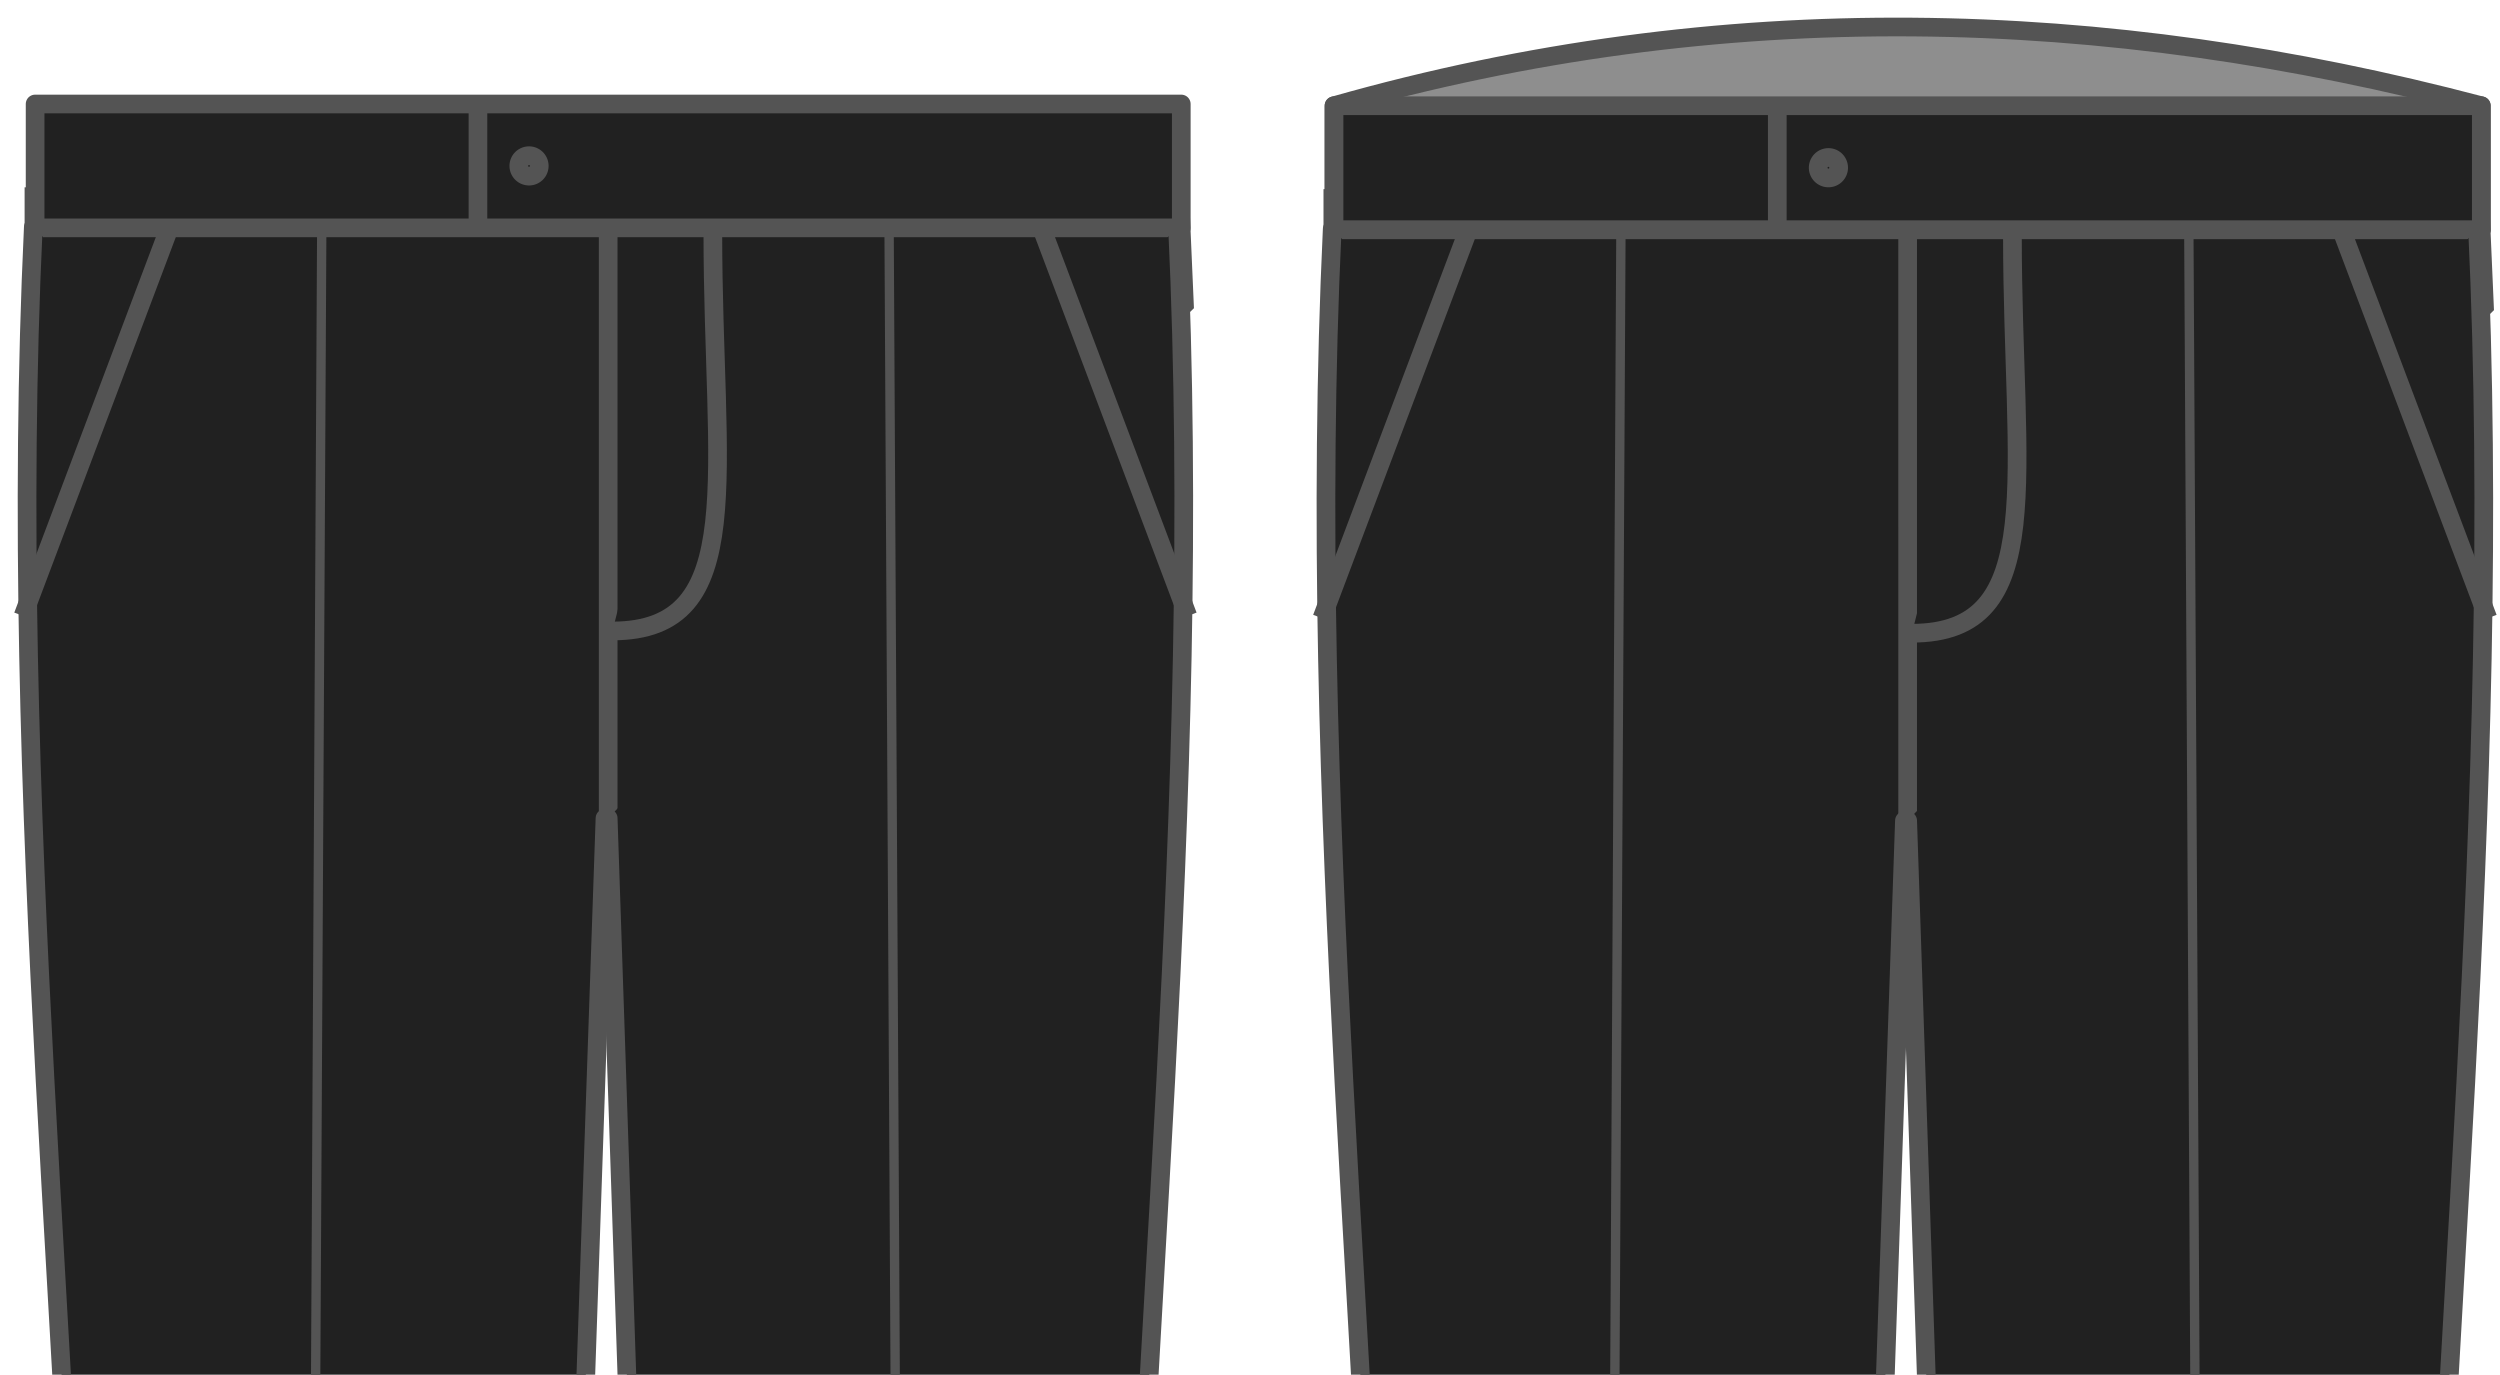
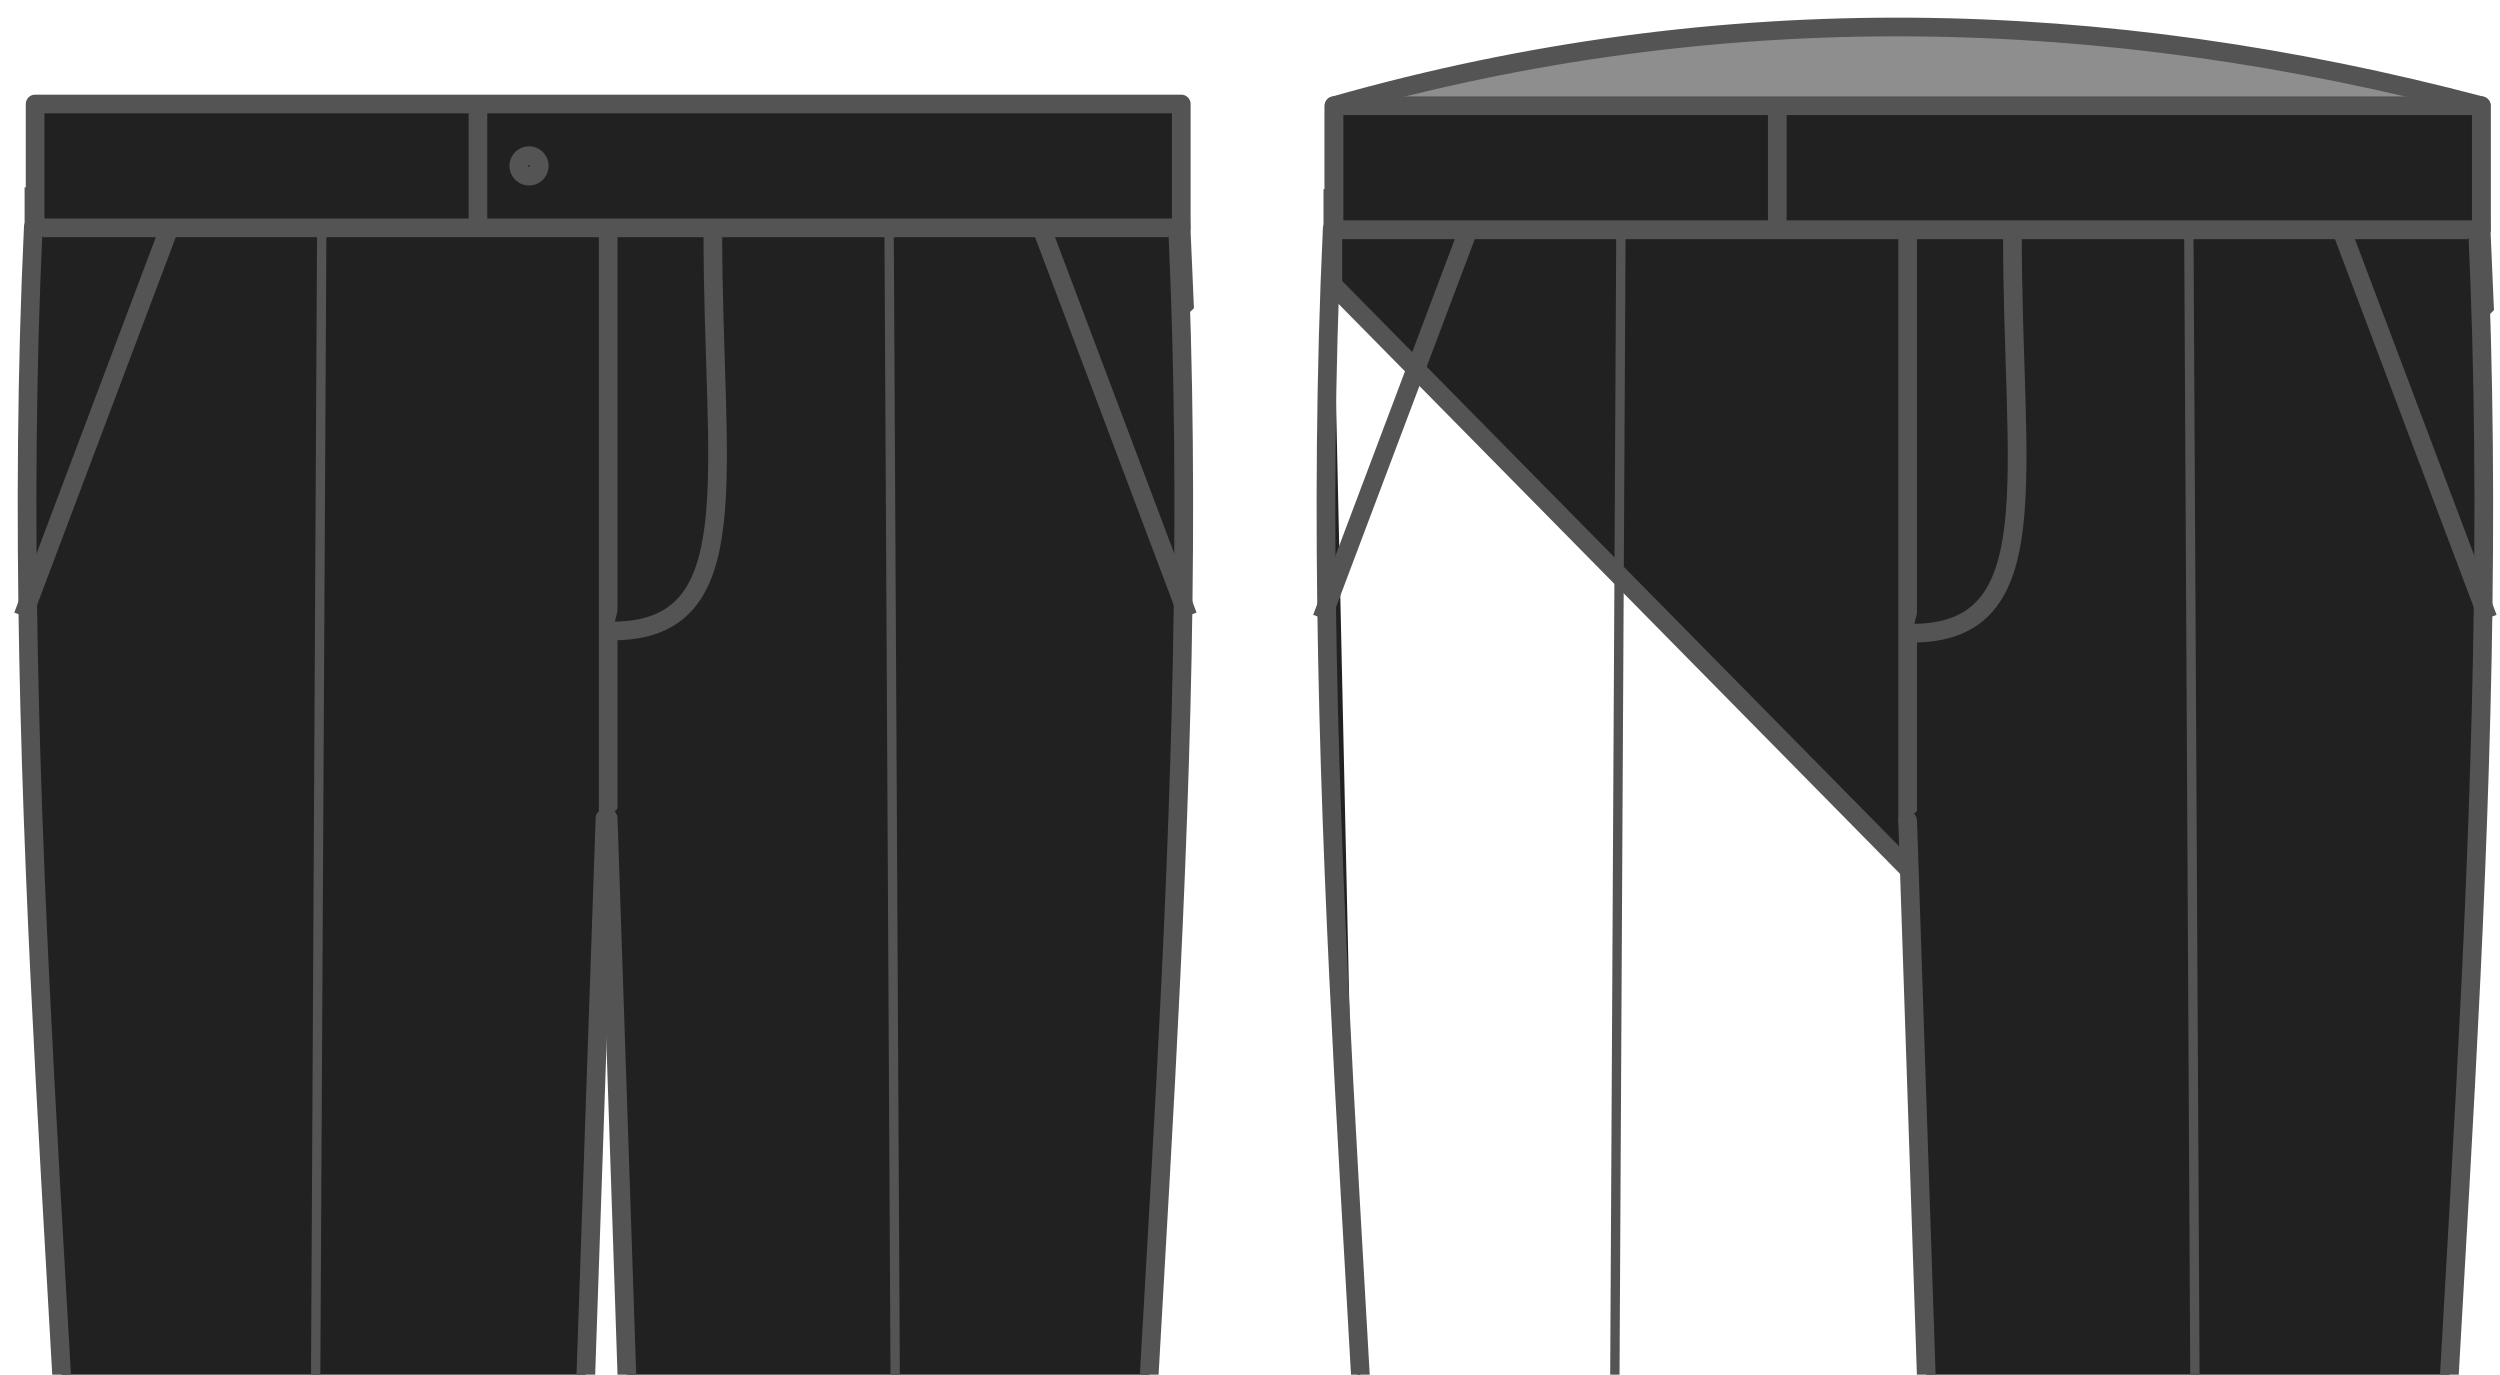
<svg xmlns="http://www.w3.org/2000/svg" xmlns:ns1="http://www.inkscape.org/namespaces/inkscape" xmlns:ns2="http://sodipodi.sourceforge.net/DTD/sodipodi-0.dtd" version="1.1" width="535.111" height="294.234" id="svg5600" ns1:version="0.47 r22583" ns2:docname="waistbandwidth.svg">
  <ns2:namedview pagecolor="#ffffff" bordercolor="#666666" borderopacity="1" objecttolerance="10" gridtolerance="10" guidetolerance="10" ns1:pageopacity="0" ns1:pageshadow="2" ns1:window-width="1832" ns1:window-height="1042" id="namedview7925" showgrid="false" ns1:zoom="1.00882" ns1:cx="543.479" ns1:cy="192.252" ns1:window-x="0" ns1:window-y="0" ns1:window-maximized="0" ns1:current-layer="svg5600" />
  <defs id="defs5602">
    <ns1:perspective ns2:type="inkscape:persp3d" ns1:vp_x="0 : 375.984 : 1" ns1:vp_y="0 : 1000 : 0" ns1:vp_z="522.37 : 375.984 : 1" ns1:persp3d-origin="261.185 : 250.656 : 1" id="perspective42158" />
  </defs>
  <g transform="matrix(0.507,0,0,0.507,-488.832,-366.007)" id="layer1" style="fill:#212121;stroke:#545454;stroke-width:7.882;stroke-miterlimit:4;stroke-dasharray:none">
    <g transform="matrix(1.647,0,0,1.647,2713.72,487.004)" id="g5179" style="fill:#212121;fill-opacity:1;stroke:#545454;stroke-width:4.786;stroke-miterlimit:4;stroke-opacity:1;stroke-dasharray:none">
      <g transform="translate(-749.286,0)" id="g5183" style="fill:#212121;fill-opacity:1;stroke:#545454;stroke-width:4.786;stroke-miterlimit:4;stroke-opacity:1;stroke-dasharray:none">
        <g transform="translate(770.608,-59.8)" id="g12058" style="fill:#212121;stroke:#545454">
          <path d="M -1074.89,252.848 -1074.89,274.938 -927.988,424.048 -779.982,280.461 -781.086,255.057 z" id="path42623" style="fill:#212121;fill-opacity:1;stroke:#545454;stroke-width:4.786;stroke-miterlimit:4;stroke-opacity:1;stroke-dasharray:none" />
          <path d="M -927.693,261.354 -927.692,412.162" id="path42627" style="fill:#212121;fill-opacity:1;stroke:#545454;stroke-width:4.786;stroke-linecap:round;stroke-linejoin:miter;stroke-miterlimit:4;stroke-opacity:1;stroke-dasharray:none" />
          <rect width="293.799" height="31.746" x="-1074.59" y="229.081" id="rect42629" style="fill:#212121;fill-opacity:1;stroke:#545454;stroke-width:4.786;stroke-linecap:round;stroke-linejoin:round;stroke-miterlimit:4;stroke-opacity:1;stroke-dasharray:none;stroke-dashoffset:0" />
          <path d="M -781.753,260.608 C -774.813,407.507 -792.544,555.94 -794.293,683.436 -797.358,906.856 -801.181,969.448 -800.752,1123.95 L -903.801,1123.95 -927.692,412.162" id="path42631" style="fill:#212121;fill-opacity:1;stroke:#545454;stroke-width:4.786;stroke-linecap:round;stroke-linejoin:round;stroke-miterlimit:4;stroke-opacity:1;stroke-dasharray:none" />
          <path d="M -1075.05,260.608 C -1081.99,407.507 -1064.26,555.94 -1062.51,683.436 -1059.45,906.856 -1055.62,969.448 -1056.05,1123.95 L -953.004,1123.95 -928.513,412.162" id="path42633" style="fill:#212121;fill-opacity:1;stroke:#545454;stroke-width:4.786;stroke-linecap:round;stroke-linejoin:round;stroke-miterlimit:4;stroke-opacity:1;stroke-dasharray:none" />
          <path d="M -1077.69,360.297 -1040.34,261.239" id="path42635" style="fill:#212121;fill-opacity:1;stroke:#545454;stroke-width:4.786;stroke-linecap:butt;stroke-linejoin:miter;stroke-miterlimit:4;stroke-opacity:1;stroke-dasharray:none" />
          <path d="M -779.112,360.297 -816.462,261.239" id="path42637" style="fill:#212121;fill-opacity:1;stroke:#545454;stroke-width:4.786;stroke-linecap:butt;stroke-linejoin:miter;stroke-miterlimit:4;stroke-opacity:1;stroke-dasharray:none" />
          <path d="M -926.589,364.16 C -891.209,364.16 -900.863,324.073 -900.863,262.239" id="path42639" style="fill:#212121;fill-opacity:1;stroke:#545454;stroke-width:4.786;stroke-linecap:round;stroke-linejoin:round;stroke-miterlimit:4;stroke-opacity:1;stroke-dasharray:none" />
          <path d="M -961.075,229.588 -961.075,261.015" id="path42641" style="fill:#212121;fill-opacity:1;stroke:#545454;stroke-width:4.786;stroke-linecap:butt;stroke-linejoin:miter;stroke-miterlimit:4;stroke-opacity:1;stroke-dasharray:none" />
          <path d="M -945.361,244.954 A 2.619,2.619 0 1 1 -950.599,244.954 2.619,2.619 0 1 1 -945.361,244.954 z" id="path42643" style="fill:#212121;fill-opacity:1;stroke:#545454;stroke-width:4.786;stroke-linecap:round;stroke-linejoin:round;stroke-miterlimit:4;stroke-opacity:1;stroke-dasharray:none;stroke-dashoffset:0" />
          <path d="M -1005.69,1123.62 -1003.53,715.173 -1003.36,684.174 -1001.11,259.939" id="path42645" style="fill:#212121;fill-opacity:1;stroke:#545454;stroke-width:2.393;stroke-linecap:butt;stroke-linejoin:miter;stroke-miterlimit:4;stroke-opacity:1;stroke-dasharray:none" />
          <path d="M -851.111,1123.62 -855.693,259.939" id="path42647" style="fill:#212121;fill-opacity:1;stroke:#545454;stroke-width:2.393;stroke-linecap:butt;stroke-linejoin:miter;stroke-miterlimit:4;stroke-opacity:1;stroke-dasharray:none" />
        </g>
      </g>
    </g>
  </g>
  <g style="fill:#212121;stroke:#545454;stroke-width:7.882;stroke-miterlimit:4;stroke-dasharray:none" id="g42160" transform="matrix(0.507,0,0,0.507,-219.21,-366.007)">
    <g style="fill:#212121;fill-opacity:1;stroke:#545454;stroke-width:4.786;stroke-miterlimit:4;stroke-opacity:1;stroke-dasharray:none" id="g42162" transform="matrix(1.647,0,0,1.647,2713.72,487.004)">
      <g style="fill:#212121;fill-opacity:1;stroke:#545454;stroke-width:4.786;stroke-miterlimit:4;stroke-opacity:1;stroke-dasharray:none" id="g42164" transform="translate(-749.286,0)">
        <g style="fill:#212121;stroke:#545454" id="g42166" transform="translate(770.608,-59.8)" />
      </g>
    </g>
  </g>
  <path style="fill:#212121;fill-opacity:1;stroke:#545454;stroke-width:4;stroke-miterlimit:4;stroke-opacity:1;stroke-dasharray:none" id="path42223" d="M 285.288,42.497 285.288,60.961 408.074,185.593 531.783,65.577 530.86,44.343 z" />
  <path style="fill:#212121;fill-opacity:1;stroke:#545454;stroke-width:4;stroke-linecap:round;stroke-linejoin:miter;stroke-miterlimit:4;stroke-opacity:1;stroke-dasharray:none" id="path42225" d="M 408.321,49.606 408.322,175.658" />
  <path style="fill:#8e8e8e;fill-opacity:1;stroke:#545454;stroke-width:4;stroke-linecap:round;stroke-linejoin:round;stroke-miterlimit:4;stroke-dashoffset:0;stroke-opacity:1" d="M 285.539,22.631 C 368.786,-1.01 450.502,1.361 531.107,22.631 L 531.107,49.166 285.539,49.166 285.539,22.631 z" id="rect42301" ns2:nodetypes="ccccc" />
  <rect style="fill:#212121;fill-opacity:1;stroke:#545454;stroke-width:4;stroke-linecap:round;stroke-linejoin:round;stroke-miterlimit:4;stroke-opacity:1;stroke-dasharray:none;stroke-dashoffset:0" id="rect42227" y="22.631" x="285.539" height="26.534" width="245.568" />
  <path style="fill:#212121;fill-opacity:1;stroke:#545454;stroke-width:4;stroke-linecap:round;stroke-linejoin:round;stroke-miterlimit:4;stroke-opacity:1;stroke-dasharray:none" id="path42229" d="M 530.303,48.983 C 536.103,171.767 521.283,295.833 519.821,402.4 517.259,589.143 514.064,641.46 514.423,770.599 L 428.291,770.599 408.322,175.658" />
-   <path style="fill:#212121;fill-opacity:1;stroke:#545454;stroke-width:4;stroke-linecap:round;stroke-linejoin:round;stroke-miterlimit:4;stroke-opacity:1;stroke-dasharray:none" id="path42231" d="M 285.155,48.983 C 279.354,171.767 294.173,295.833 295.636,402.4 298.194,589.143 301.395,641.46 301.035,770.599 L 387.165,770.599 407.635,175.658" />
+   <path style="fill:#212121;fill-opacity:1;stroke:#545454;stroke-width:4;stroke-linecap:round;stroke-linejoin:round;stroke-miterlimit:4;stroke-opacity:1;stroke-dasharray:none" id="path42231" d="M 285.155,48.983 C 279.354,171.767 294.173,295.833 295.636,402.4 298.194,589.143 301.395,641.46 301.035,770.599 " />
  <path style="fill:#212121;fill-opacity:1;stroke:#545454;stroke-width:4;stroke-linecap:butt;stroke-linejoin:miter;stroke-miterlimit:4;stroke-opacity:1;stroke-dasharray:none" id="path42233" d="M 282.948,132.307 314.166,49.51" />
  <path style="fill:#212121;fill-opacity:1;stroke:#545454;stroke-width:4;stroke-linecap:butt;stroke-linejoin:miter;stroke-miterlimit:4;stroke-opacity:1;stroke-dasharray:none" id="path42235" d="M 532.51,132.307 501.292,49.51" />
  <path style="fill:#212121;fill-opacity:1;stroke:#545454;stroke-width:4;stroke-linecap:round;stroke-linejoin:round;stroke-miterlimit:4;stroke-opacity:1;stroke-dasharray:none" id="path42237" d="M 409.244,135.536 C 438.815,135.536 430.746,102.03 430.746,50.346" />
  <path style="fill:#212121;fill-opacity:1;stroke:#545454;stroke-width:4;stroke-linecap:butt;stroke-linejoin:miter;stroke-miterlimit:4;stroke-opacity:1;stroke-dasharray:none" id="path42239" d="M 380.419,23.055 380.419,49.323" />
-   <path style="fill:#212121;fill-opacity:1;stroke:#545454;stroke-width:4;stroke-linecap:round;stroke-linejoin:round;stroke-miterlimit:4;stroke-opacity:1;stroke-dasharray:none;stroke-dashoffset:0" id="path42241" d="M 393.553,35.899 A 2.189,2.189 0 0 1 389.175,35.899 2.189,2.189 0 1 1 393.553,35.899 z" />
  <path style="fill:#212121;fill-opacity:1;stroke:#545454;stroke-width:2;stroke-linecap:butt;stroke-linejoin:miter;stroke-miterlimit:4;stroke-opacity:1;stroke-dasharray:none" id="path42243" d="M 343.128,770.324 344.933,428.927 345.076,403.017 346.956,48.424" />
  <path style="fill:#212121;fill-opacity:1;stroke:#545454;stroke-width:2;stroke-linecap:butt;stroke-linejoin:miter;stroke-miterlimit:4;stroke-opacity:1;stroke-dasharray:none" id="path42245" d="M 472.331,770.324 468.501,48.424" />
</svg>